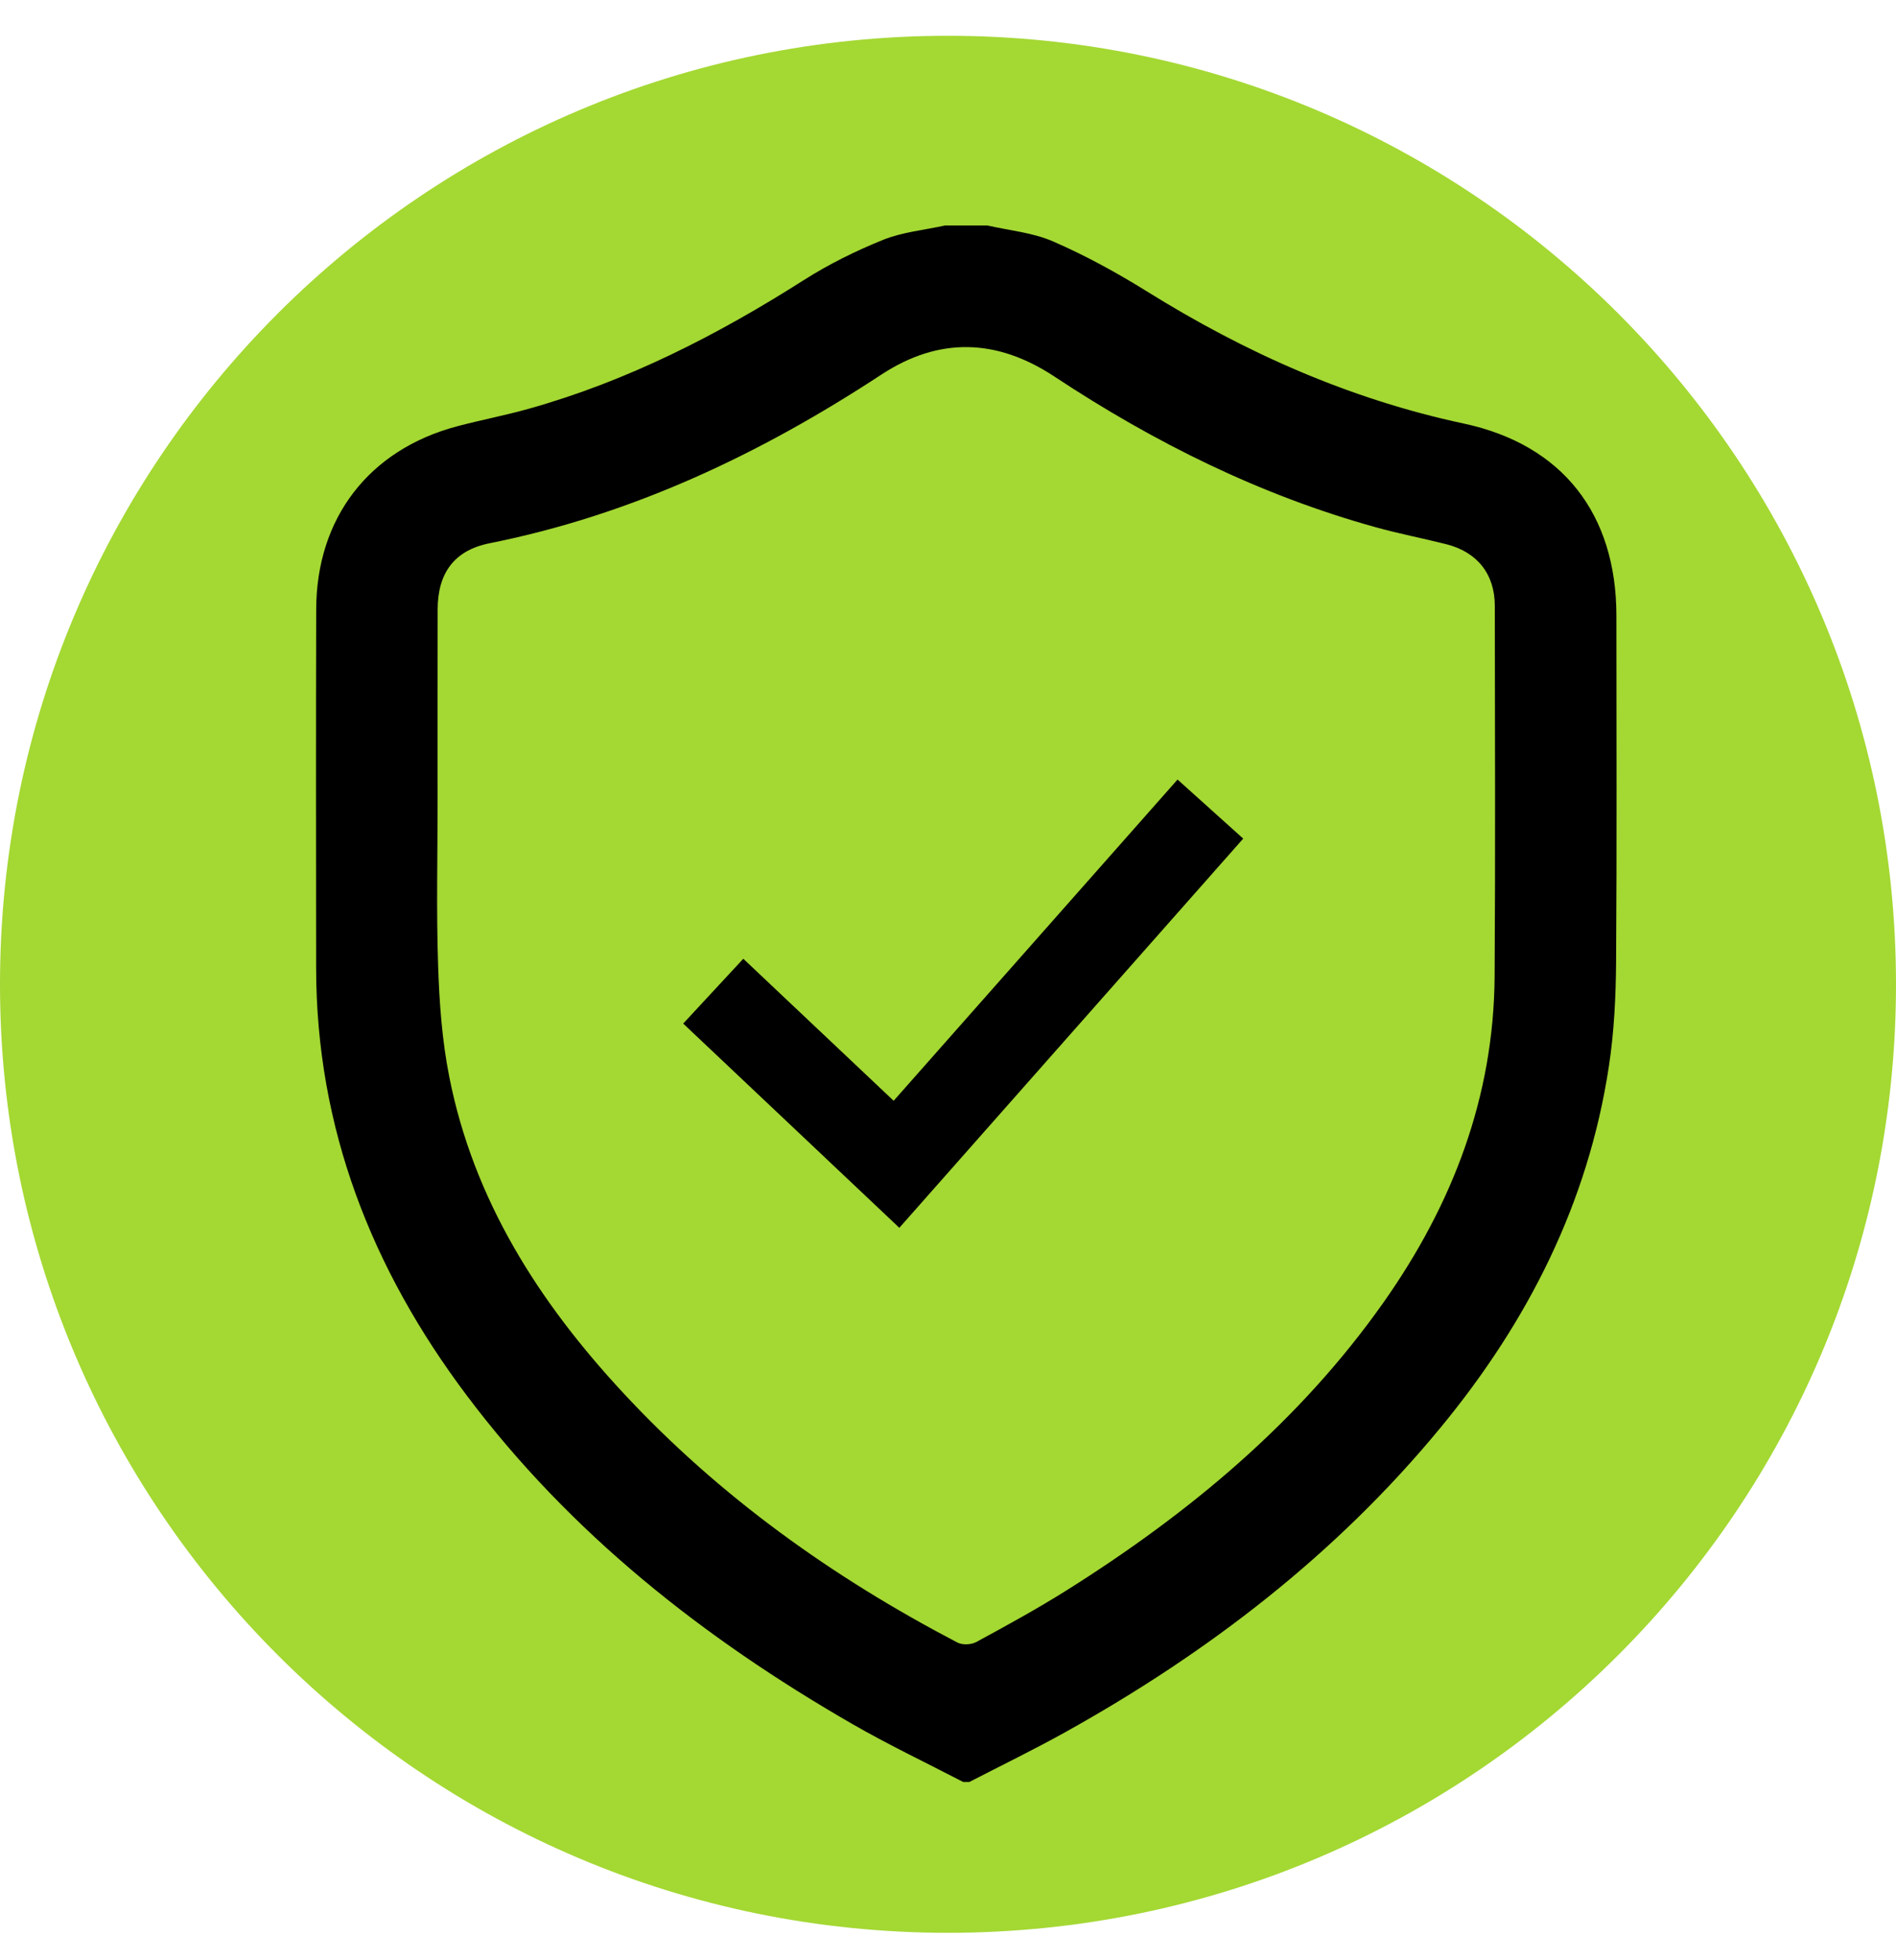
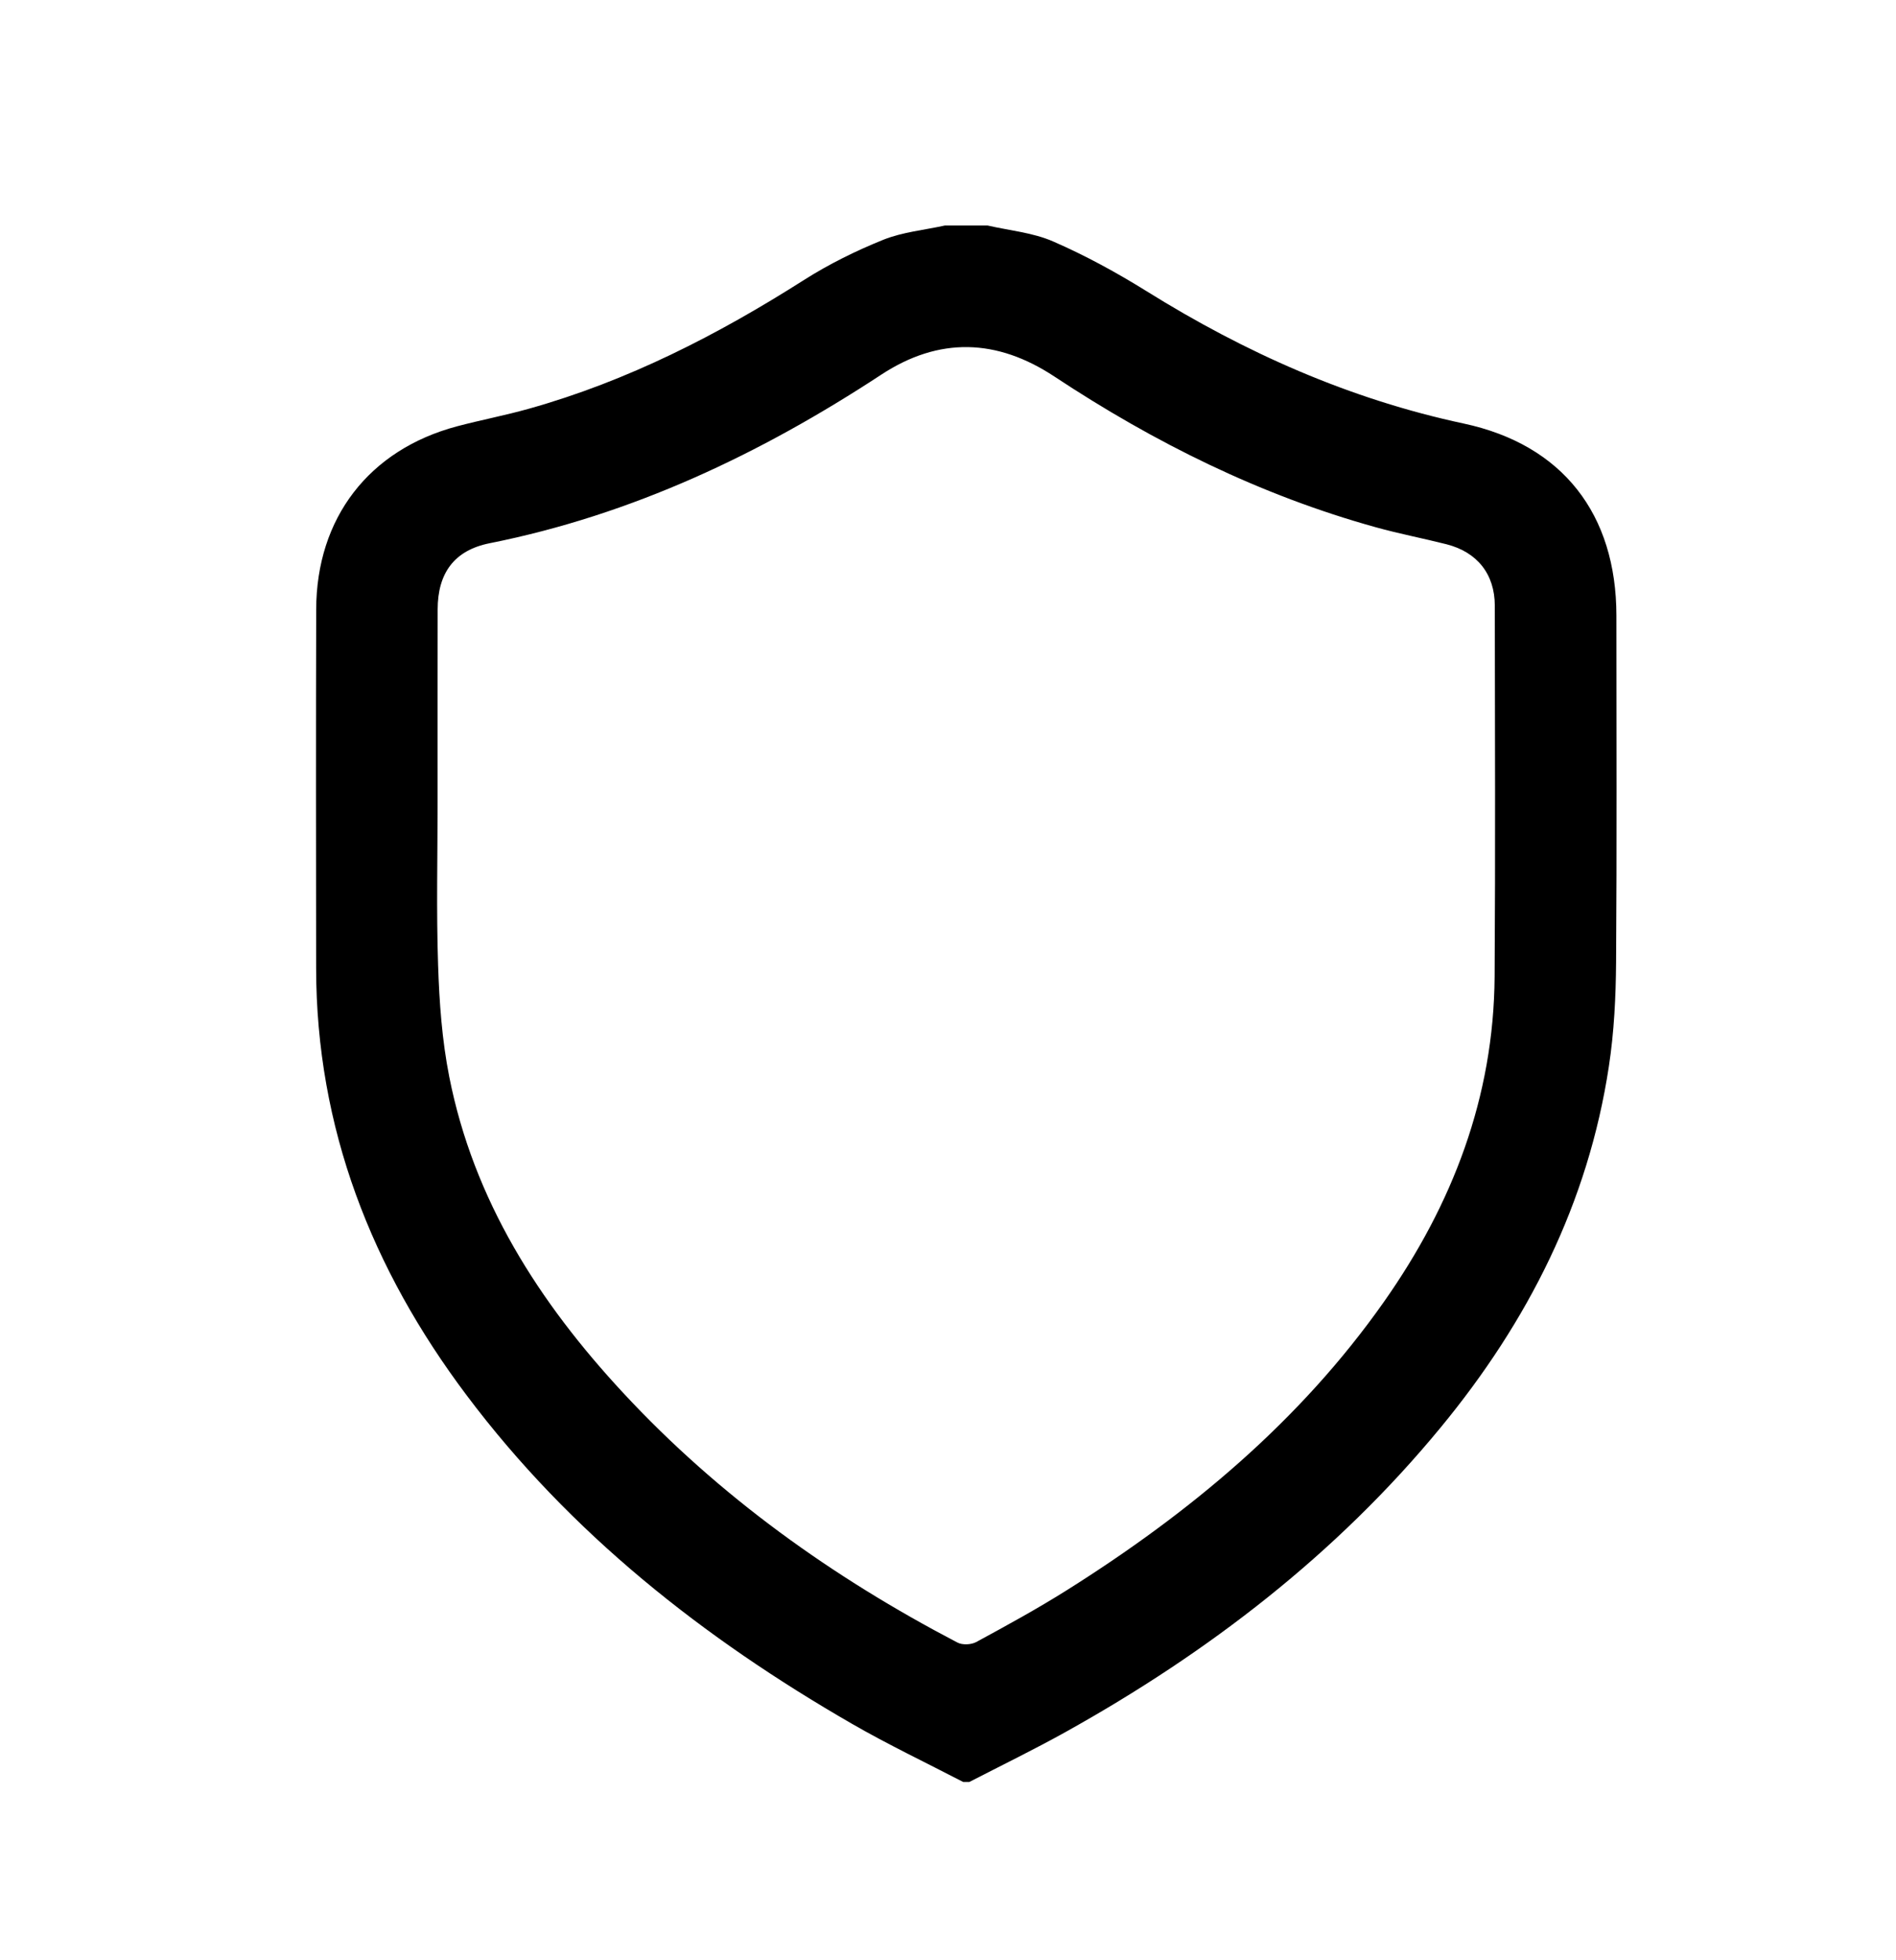
<svg xmlns="http://www.w3.org/2000/svg" width="30" height="31" viewBox="0 0 30 31" fill="none">
-   <path d="M0 15.566C0 23.85 6.716 30.566 15 30.566C23.284 30.566 30 23.85 30 15.566C30 7.282 23.284 0.566 15 0.566C6.716 0.566 0 7.282 0 15.566Z" fill="url(#paint0_linear_19463_14609)" />
  <path fill-rule="evenodd" clip-rule="evenodd" d="M14.952 3.566C15.176 3.566 15.401 3.566 15.625 3.566C15.973 3.646 16.343 3.678 16.665 3.819C17.175 4.041 17.669 4.311 18.142 4.605C19.702 5.577 21.353 6.312 23.16 6.698C24.727 7.033 25.575 8.133 25.576 9.735C25.576 11.56 25.584 13.386 25.571 15.212C25.567 15.763 25.54 16.319 25.457 16.863C25.13 19.024 24.175 20.902 22.795 22.575C21.144 24.579 19.122 26.131 16.865 27.388C16.364 27.667 15.847 27.918 15.337 28.181C15.305 28.181 15.273 28.181 15.241 28.181C14.653 27.876 14.054 27.591 13.481 27.261C11.129 25.906 9.025 24.251 7.383 22.065C5.88 20.066 5.004 17.839 5.002 15.308C5 13.418 4.998 11.528 5.003 9.639C5.006 8.192 5.838 7.113 7.231 6.742C7.609 6.642 7.995 6.569 8.371 6.463C9.933 6.025 11.357 5.295 12.721 4.428C13.116 4.177 13.544 3.966 13.978 3.791C14.284 3.669 14.626 3.638 14.952 3.566ZM6.924 12.667C6.924 13.532 6.903 14.398 6.932 15.263C6.951 15.852 6.994 16.449 7.108 17.026C7.494 18.981 8.528 20.594 9.862 22.029C11.382 23.665 13.174 24.944 15.148 25.975C15.226 26.017 15.366 26.011 15.446 25.968C15.931 25.705 16.416 25.44 16.883 25.146C18.824 23.925 20.566 22.479 21.898 20.587C22.983 19.046 23.636 17.349 23.649 15.443C23.662 13.488 23.654 11.533 23.652 9.578C23.651 9.079 23.374 8.731 22.887 8.607C22.516 8.513 22.138 8.441 21.768 8.338C19.94 7.831 18.262 6.998 16.684 5.955C15.774 5.354 14.86 5.324 13.944 5.925C12.034 7.178 10.003 8.141 7.747 8.591C7.186 8.703 6.925 9.065 6.925 9.639C6.923 10.648 6.924 11.658 6.924 12.667Z" fill="black" />
-   <path fill-rule="evenodd" clip-rule="evenodd" d="M18.632 12.328C18.983 12.643 19.323 12.949 19.671 13.262C17.855 15.316 16.047 17.361 14.23 19.417C13.087 18.337 11.954 17.268 10.81 16.187C11.129 15.842 11.44 15.507 11.761 15.162C12.557 15.913 13.342 16.655 14.14 17.408C15.64 15.711 17.131 14.025 18.632 12.328Z" fill="black" />
  <defs>
    <linearGradient id="paint0_linear_19463_14609" x1="20" y1="0.566" x2="-29.375" y2="0.566" gradientUnits="userSpaceOnUse">
      <stop offset="0.02" stop-color="#A4D833" />
    </linearGradient>
  </defs>
</svg>